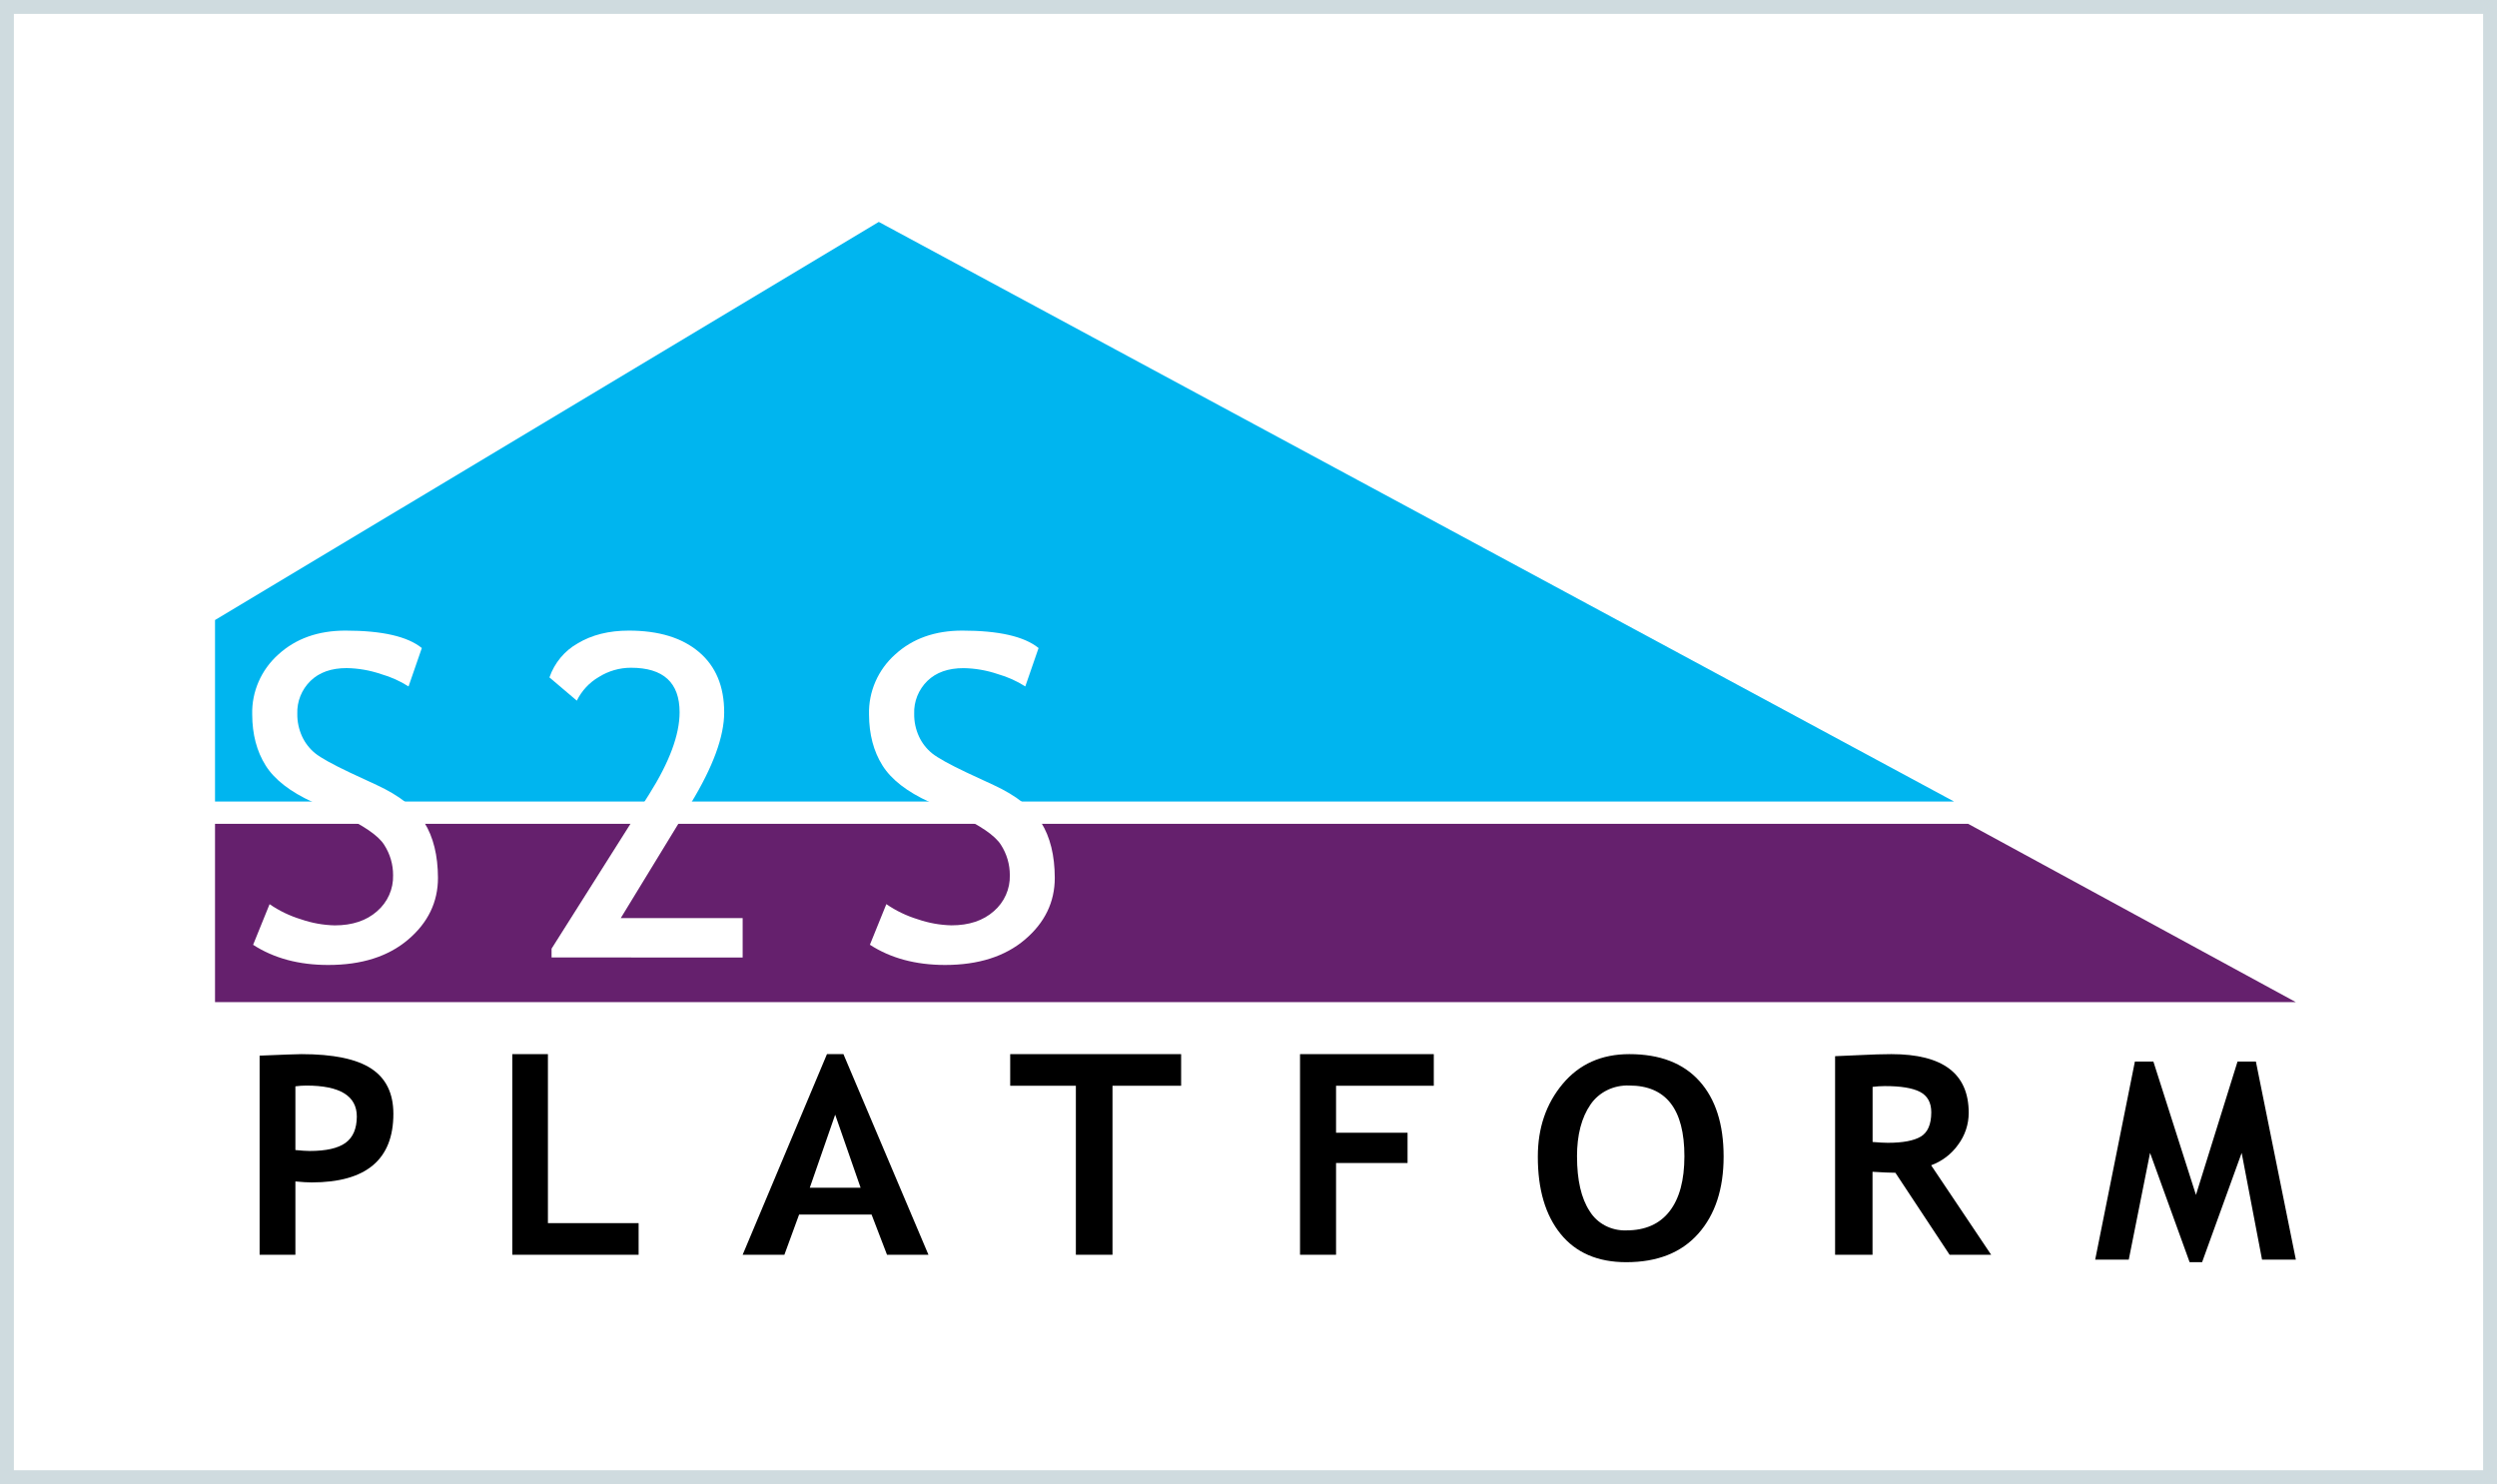
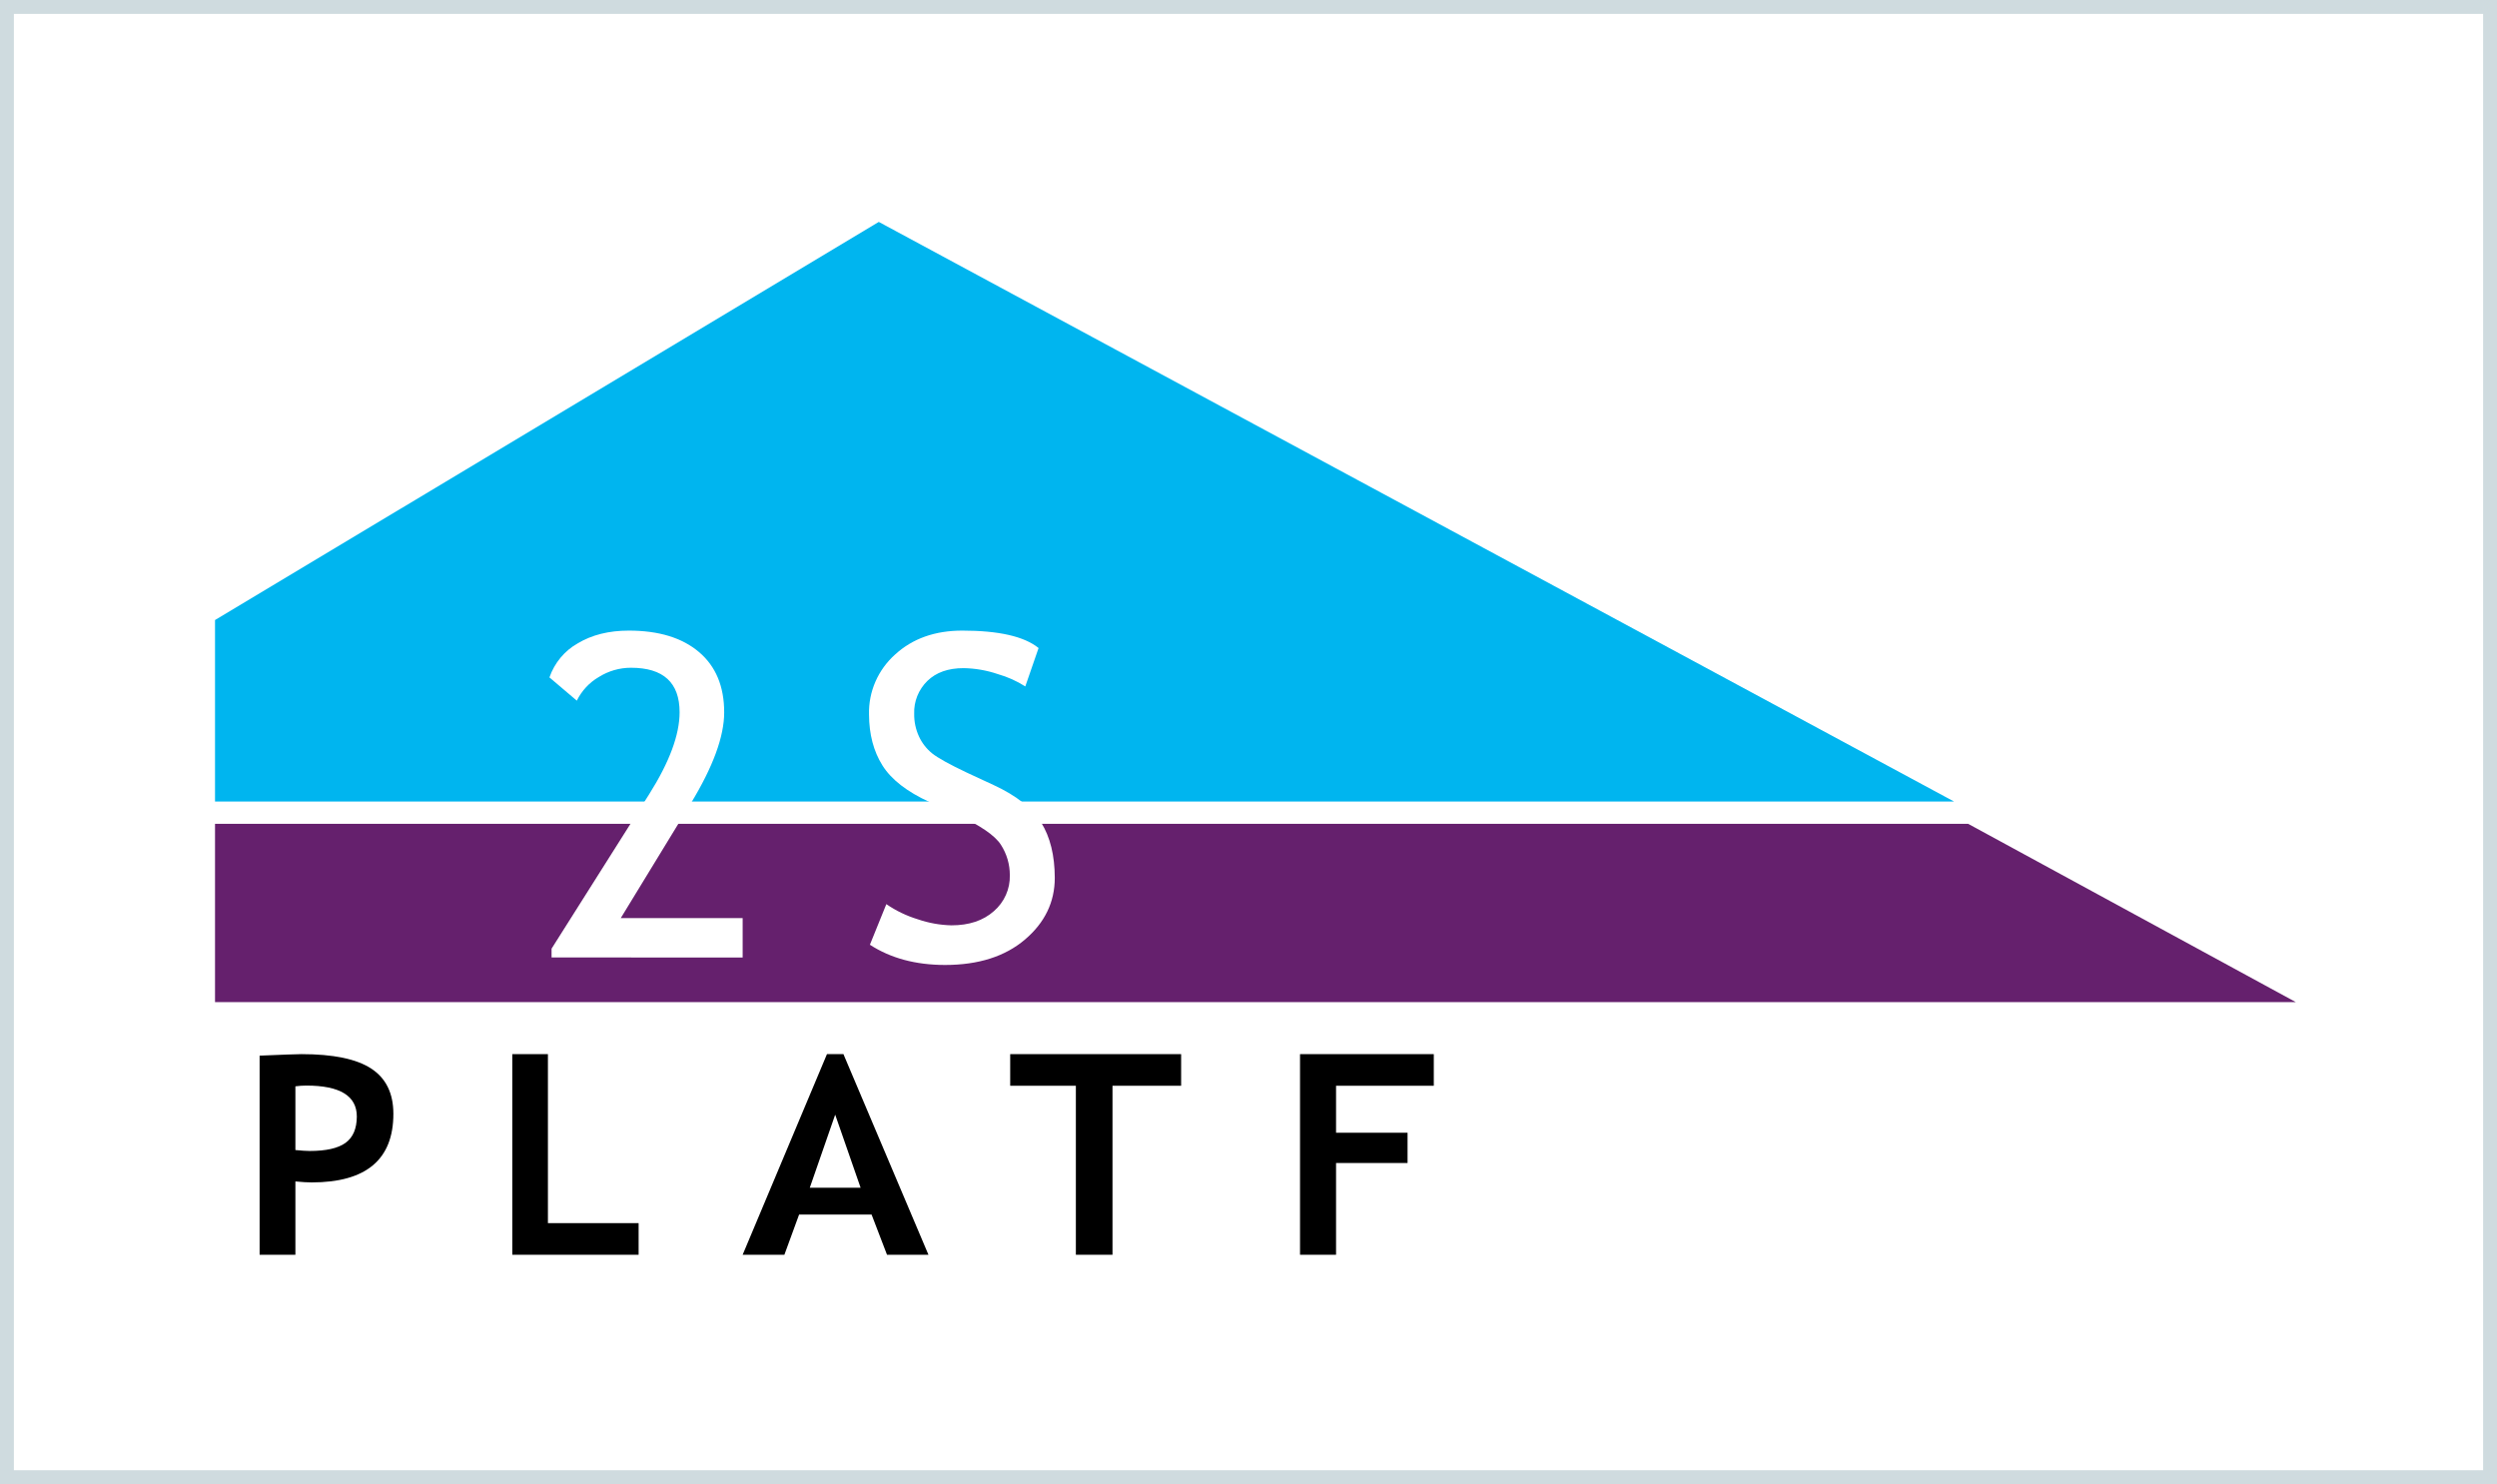
<svg xmlns="http://www.w3.org/2000/svg" xmlns:xlink="http://www.w3.org/1999/xlink" width="360px" height="214px" viewBox="0 0 360 214" version="1.1">
  <rect x="0" y="0" width="360" height="214" fill="#808080" stroke="none" />
  <title>s2s</title>
  <desc>Created with Sketch.</desc>
  <defs>
    <rect id="path-1" x="0" y="0" width="360" height="214" />
    <rect id="path-3" x="0" y="0" width="360" height="214" />
  </defs>
  <g id="Page-1" stroke="none" stroke-width="1" fill="none" fill-rule="evenodd">
    <g id="Accountability-for-Sustainability-Copy-4" transform="translate(-960, -836)">
      <g id="s2s" transform="translate(960, 836)">
        <g id="accountability_sustainability">
          <g id="Group-18">
            <mask id="mask-2" fill="white">
              <use xlink:href="#path-1" />
            </mask>
            <use id="Rectangle" fill="#FFFFFF" xlink:href="#path-1" />
            <mask id="mask-4" fill="white">
              <use xlink:href="#path-3" />
            </mask>
            <rect stroke="#CFDBDF" stroke-width="2" x="1" y="1" width="358" height="212" />
          </g>
        </g>
        <g id="S2SLogo_colour" transform="translate(31, 32)" fill-rule="nonzero">
          <polyline id="Path" fill="#00B5EF" points="250.714 83.571 95.698 0 0 57.406 0 83.571" />
          <polyline id="Path" fill="#65206D" points="0 86.786 0 112.5 96.473 112.5 96.473 112.5 300 112.5 252.743 86.786" />
          <path d="M11.588,138.357 L11.588,148.929 L6.429,148.929 L6.429,120.218 C9.869,120.073 11.88,120 12.462,120 C17.051,120 20.407,120.696 22.53,122.089 C24.653,123.482 25.714,125.656 25.714,128.61 C25.714,135.202 21.786,138.497 13.93,138.497 C13.348,138.497 12.567,138.45 11.588,138.357 Z M11.588,124.63 L11.588,133.828 C12.462,133.918 13.163,133.964 13.651,133.964 C16.012,133.964 17.732,133.575 18.811,132.797 C19.889,132.019 20.434,130.754 20.444,129.003 C20.444,126.023 18.017,124.533 13.163,124.533 C12.636,124.535 12.11,124.571 11.588,124.642 L11.588,124.63 Z" id="Shape" fill="#000000" />
          <polygon id="Path" fill="#000000" points="42.857 148.929 42.857 120 47.995 120 47.995 144.368 61.071 144.368 61.071 148.929" />
          <path d="M96.883,148.929 L94.658,143.131 L84.209,143.131 L82.087,148.929 L76.071,148.929 L88.226,120 L90.6,120 L102.857,148.929 L96.883,148.929 Z M89.411,128.727 L85.749,139.266 L93.077,139.266 L89.411,128.727 Z" id="Shape" fill="#000000" />
          <polygon id="Path" fill="#000000" points="129.391 124.56 129.391 148.929 124.111 148.929 124.111 124.56 114.643 124.56 114.643 120 139.286 120 139.286 124.56" />
          <polygon id="Path" fill="#000000" points="161.623 124.56 161.623 131.334 171.932 131.334 171.932 135.698 161.623 135.698 161.623 148.929 156.429 148.929 156.429 120 175.714 120 175.714 124.56" />
-           <path d="M190.714,134.764 C190.714,130.635 191.91,127.142 194.301,124.287 C196.693,121.432 199.891,120.003 203.895,120 C208.304,120 211.674,121.293 214.004,123.879 C216.335,126.464 217.5,130.093 217.5,134.764 C217.5,139.436 216.282,143.143 213.847,145.886 C211.411,148.629 207.952,150 203.468,150 C199.355,150 196.199,148.642 193.998,145.925 C191.798,143.209 190.703,139.488 190.714,134.764 Z M196.365,134.764 C196.365,138.167 196.971,140.792 198.183,142.639 C199.265,144.42 201.301,145.489 203.472,145.415 C206.195,145.415 208.271,144.499 209.699,142.667 C211.127,140.835 211.843,138.19 211.846,134.733 C211.846,127.929 209.194,124.526 203.891,124.526 C201.644,124.437 199.516,125.483 198.303,127.274 C197.008,129.161 196.361,131.658 196.361,134.764 L196.365,134.764 Z" id="Shape" fill="#000000" />
-           <path d="M250.078,148.929 L242.265,137.105 C241.472,137.105 240.378,137.047 238.967,136.965 L238.967,148.929 L233.571,148.929 L233.571,120.295 C233.865,120.295 234.991,120.246 236.949,120.147 C238.907,120.049 240.485,120 241.682,120 C249.118,120 252.835,122.815 252.833,128.446 C252.841,130.111 252.302,131.734 251.295,133.076 C250.337,134.42 248.985,135.449 247.418,136.027 L256.071,148.929 L250.078,148.929 Z M238.978,124.712 L238.978,132.665 C239.938,132.746 240.671,132.785 241.174,132.785 C243.347,132.785 244.932,132.485 245.931,131.886 C246.93,131.286 247.432,130.122 247.438,128.395 C247.438,126.992 246.899,126.008 245.82,125.444 C244.742,124.881 243.044,124.602 240.727,124.607 C240.138,124.609 239.55,124.648 238.967,124.723 L238.978,124.712 Z" id="Shape" fill="#000000" />
-           <polygon id="Path" fill="#000000" points="300 149.629 295.125 149.629 292.187 134.239 286.483 150 284.684 150 278.981 134.239 275.912 149.629 271.071 149.629 276.794 121.071 279.46 121.071 285.597 140.299 291.592 121.071 294.239 121.071" />
-           <path d="M5.491,104.234 L7.866,98.377 C9.252,99.332 10.782,100.068 12.401,100.559 C13.962,101.099 15.601,101.394 17.257,101.433 C19.791,101.433 21.828,100.754 23.368,99.394 C24.883,98.086 25.728,96.186 25.673,94.208 C25.682,92.655 25.236,91.132 24.39,89.819 C23.535,88.47 21.385,87 17.941,85.41 L14.104,83.662 C10.844,82.175 8.575,80.413 7.296,78.375 C6.017,76.338 5.372,73.888 5.361,71.026 C5.275,67.74 6.652,64.581 9.133,62.368 C11.648,60.075 14.876,58.929 18.817,58.929 C24.081,58.929 27.747,59.766 29.817,61.442 L27.902,66.98 C26.676,66.201 25.341,65.601 23.938,65.201 C22.343,64.655 20.669,64.363 18.98,64.335 C16.769,64.335 15.031,64.951 13.765,66.182 C12.486,67.436 11.797,69.155 11.863,70.926 C11.848,72.043 12.08,73.15 12.543,74.17 C12.978,75.119 13.629,75.959 14.446,76.624 C15.261,77.278 16.924,78.201 19.436,79.393 L23.335,81.204 C26.594,82.713 28.874,84.511 30.175,86.599 C31.476,88.687 32.132,91.347 32.143,94.579 C32.143,98.079 30.707,101.049 27.837,103.488 C24.966,105.927 21.126,107.146 16.316,107.143 C12.09,107.143 8.482,106.173 5.491,104.234 Z" id="Path" fill="#FFFFFF" />
          <path d="M48.521,106.056 L48.521,104.791 L62.571,82.559 C65.51,77.904 66.98,73.953 66.98,70.706 C66.98,66.426 64.643,64.286 59.969,64.286 C58.328,64.283 56.718,64.747 55.318,65.63 C53.965,66.419 52.868,67.601 52.163,69.03 L48.214,65.677 C48.946,63.577 50.401,61.827 52.301,60.763 C54.333,59.543 56.786,58.931 59.662,58.929 C63.968,58.929 67.336,59.956 69.766,62.012 C72.197,64.067 73.411,66.973 73.408,70.73 C73.408,74.204 71.796,78.587 68.573,83.879 L58.499,100.381 L76.071,100.381 L76.071,106.071 L48.521,106.056 Z" id="Path" fill="#FFFFFF" />
          <path d="M94.416,104.227 L96.786,98.372 C98.172,99.325 99.701,100.061 101.318,100.554 C102.88,101.093 104.52,101.388 106.176,101.427 C108.709,101.427 110.745,100.748 112.284,99.389 C113.799,98.081 114.643,96.181 114.589,94.204 C114.597,92.651 114.152,91.129 113.306,89.816 C112.451,88.468 110.301,86.999 106.856,85.409 L103.028,83.654 C99.77,82.168 97.502,80.406 96.224,78.369 C94.945,76.332 94.3,73.883 94.289,71.022 C94.204,67.738 95.58,64.579 98.06,62.367 C100.571,60.075 103.798,58.929 107.739,58.929 C113.001,58.929 116.665,59.766 118.734,61.441 L116.82,66.978 C115.594,66.198 114.258,65.598 112.854,65.199 C111.265,64.657 109.597,64.368 107.915,64.341 C105.702,64.341 103.963,64.957 102.698,66.188 C101.421,67.442 100.734,69.16 100.801,70.93 C100.784,72.047 101.016,73.153 101.481,74.173 C101.914,75.123 102.565,75.962 103.382,76.626 C104.197,77.28 105.858,78.203 108.367,79.394 L112.268,81.205 C115.525,82.713 117.804,84.51 119.105,86.598 C120.405,88.685 121.061,91.344 121.071,94.575 C121.071,98.074 119.637,101.043 116.767,103.481 C113.898,105.92 110.059,107.14 105.251,107.143 C101.014,107.138 97.402,106.166 94.416,104.227 Z" id="Path" fill="#FFFFFF" />
        </g>
      </g>
    </g>
  </g>
</svg>